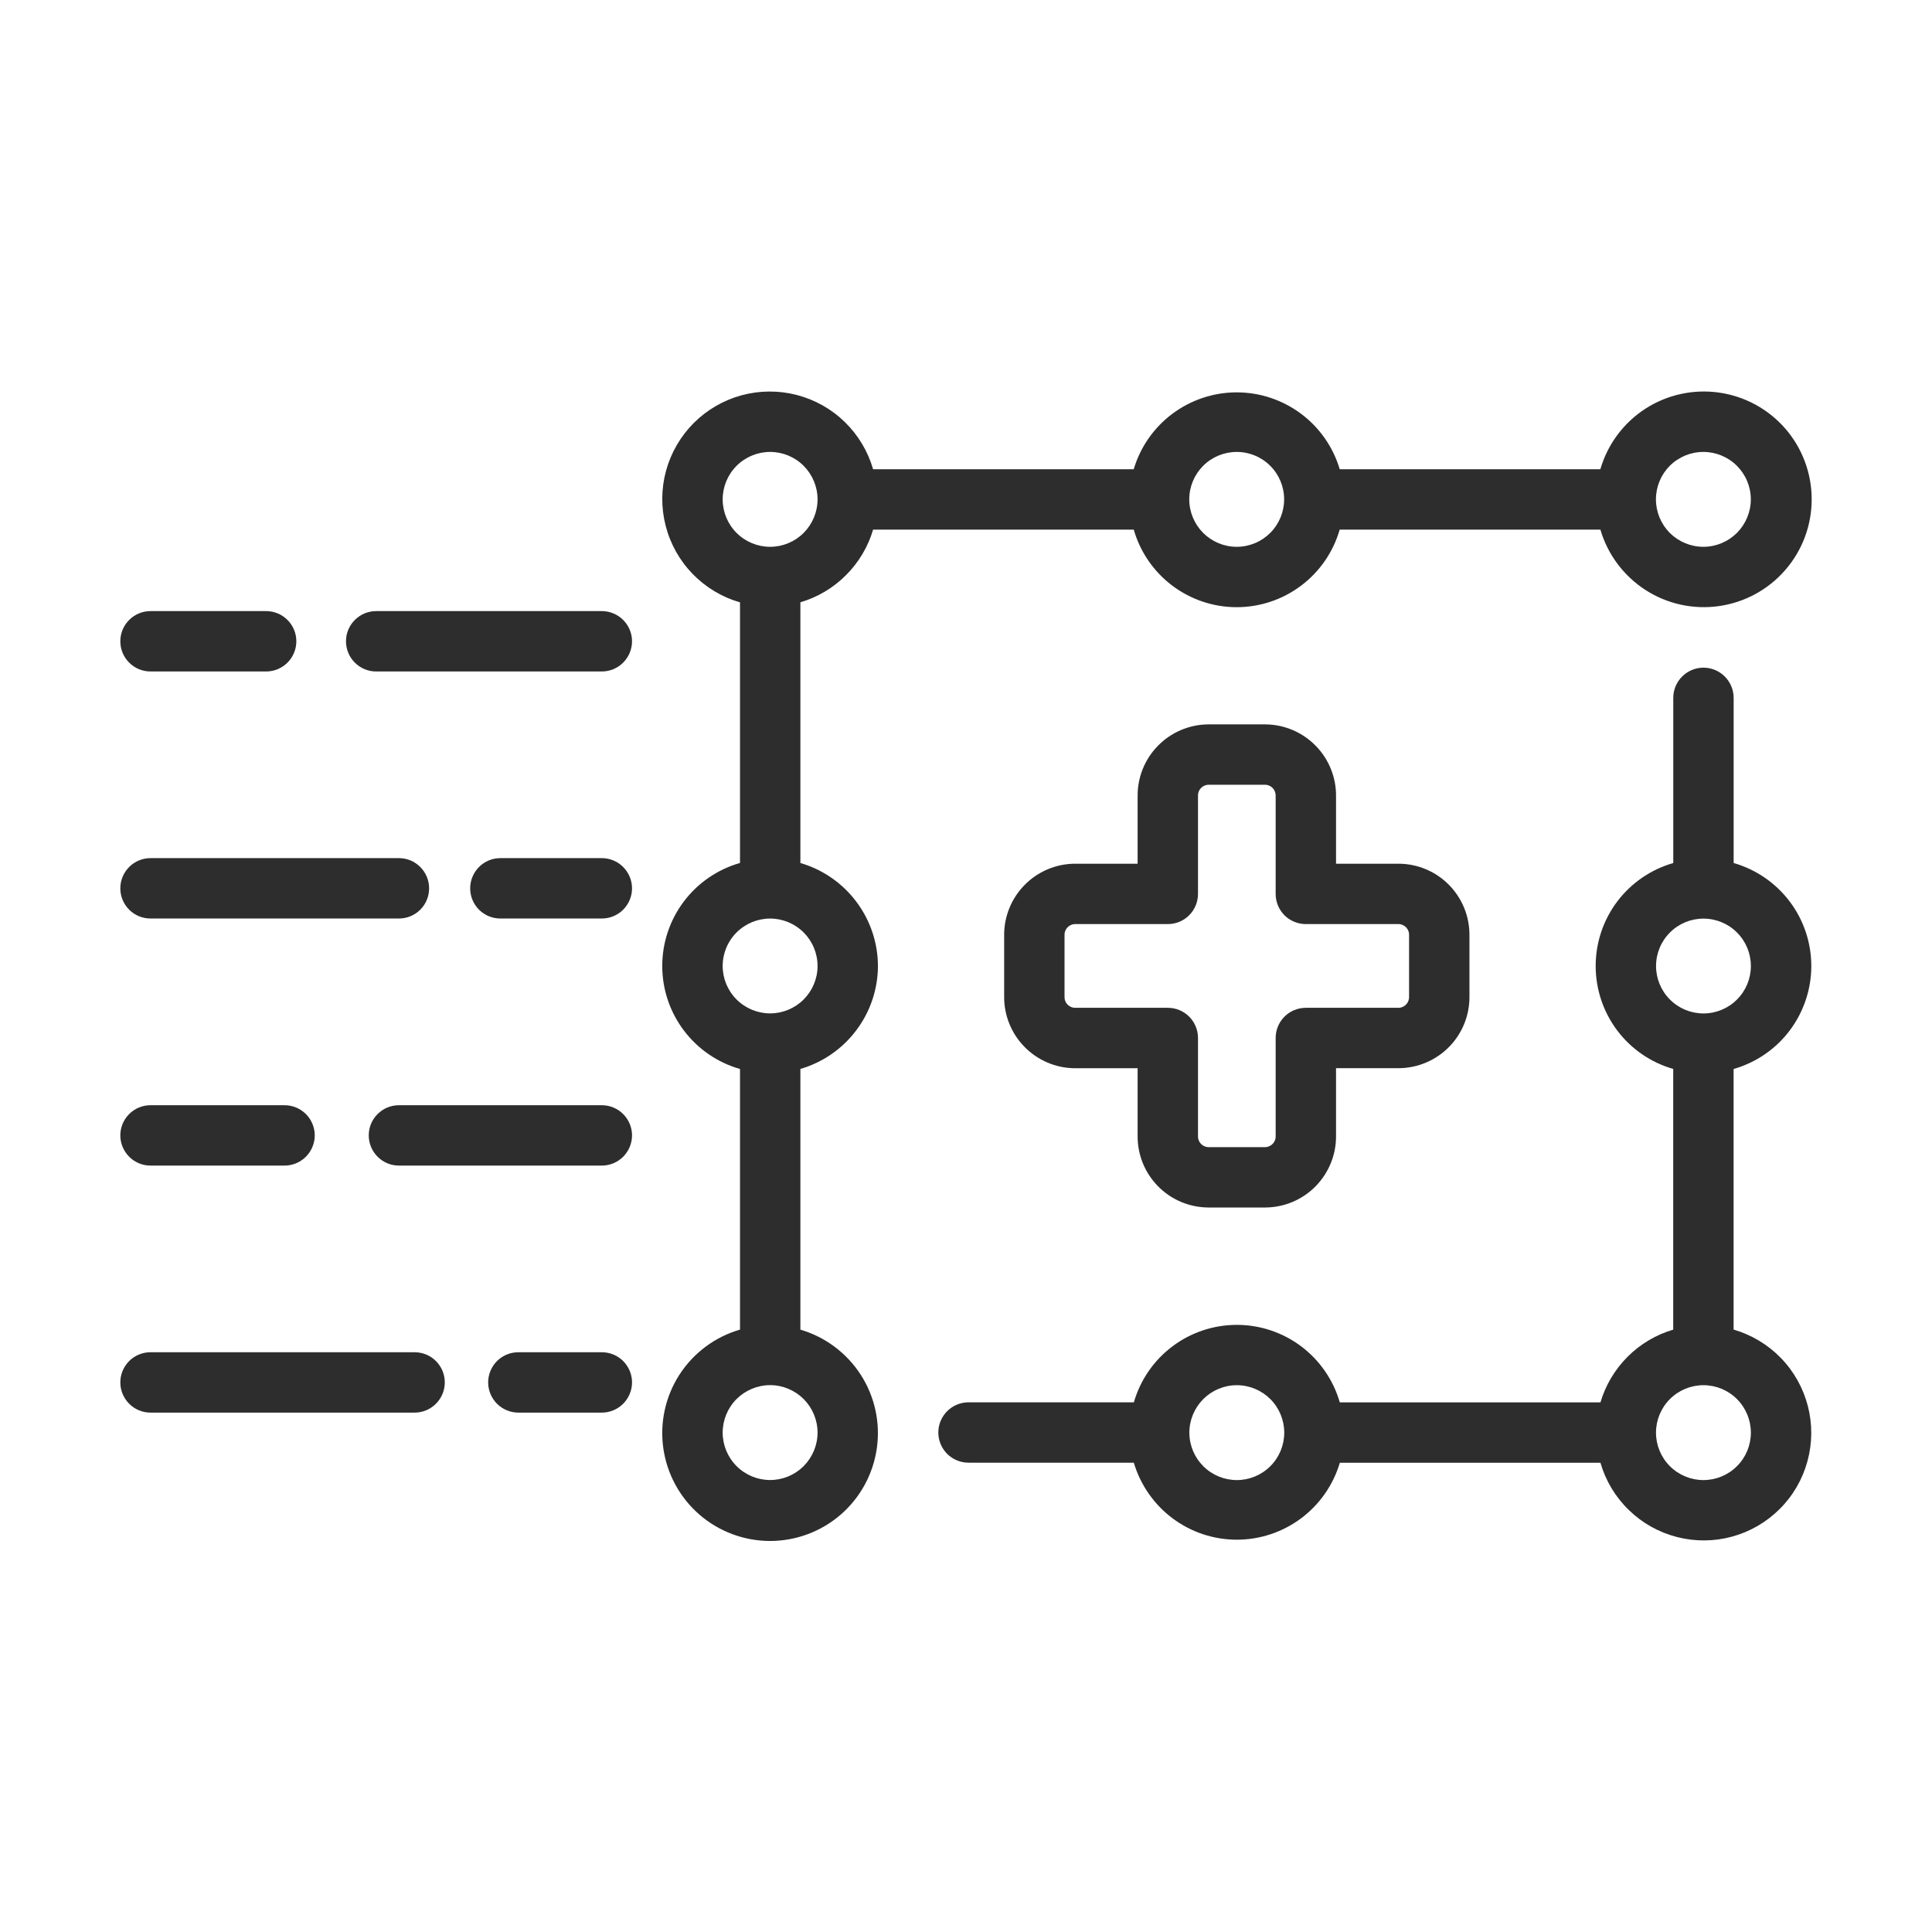
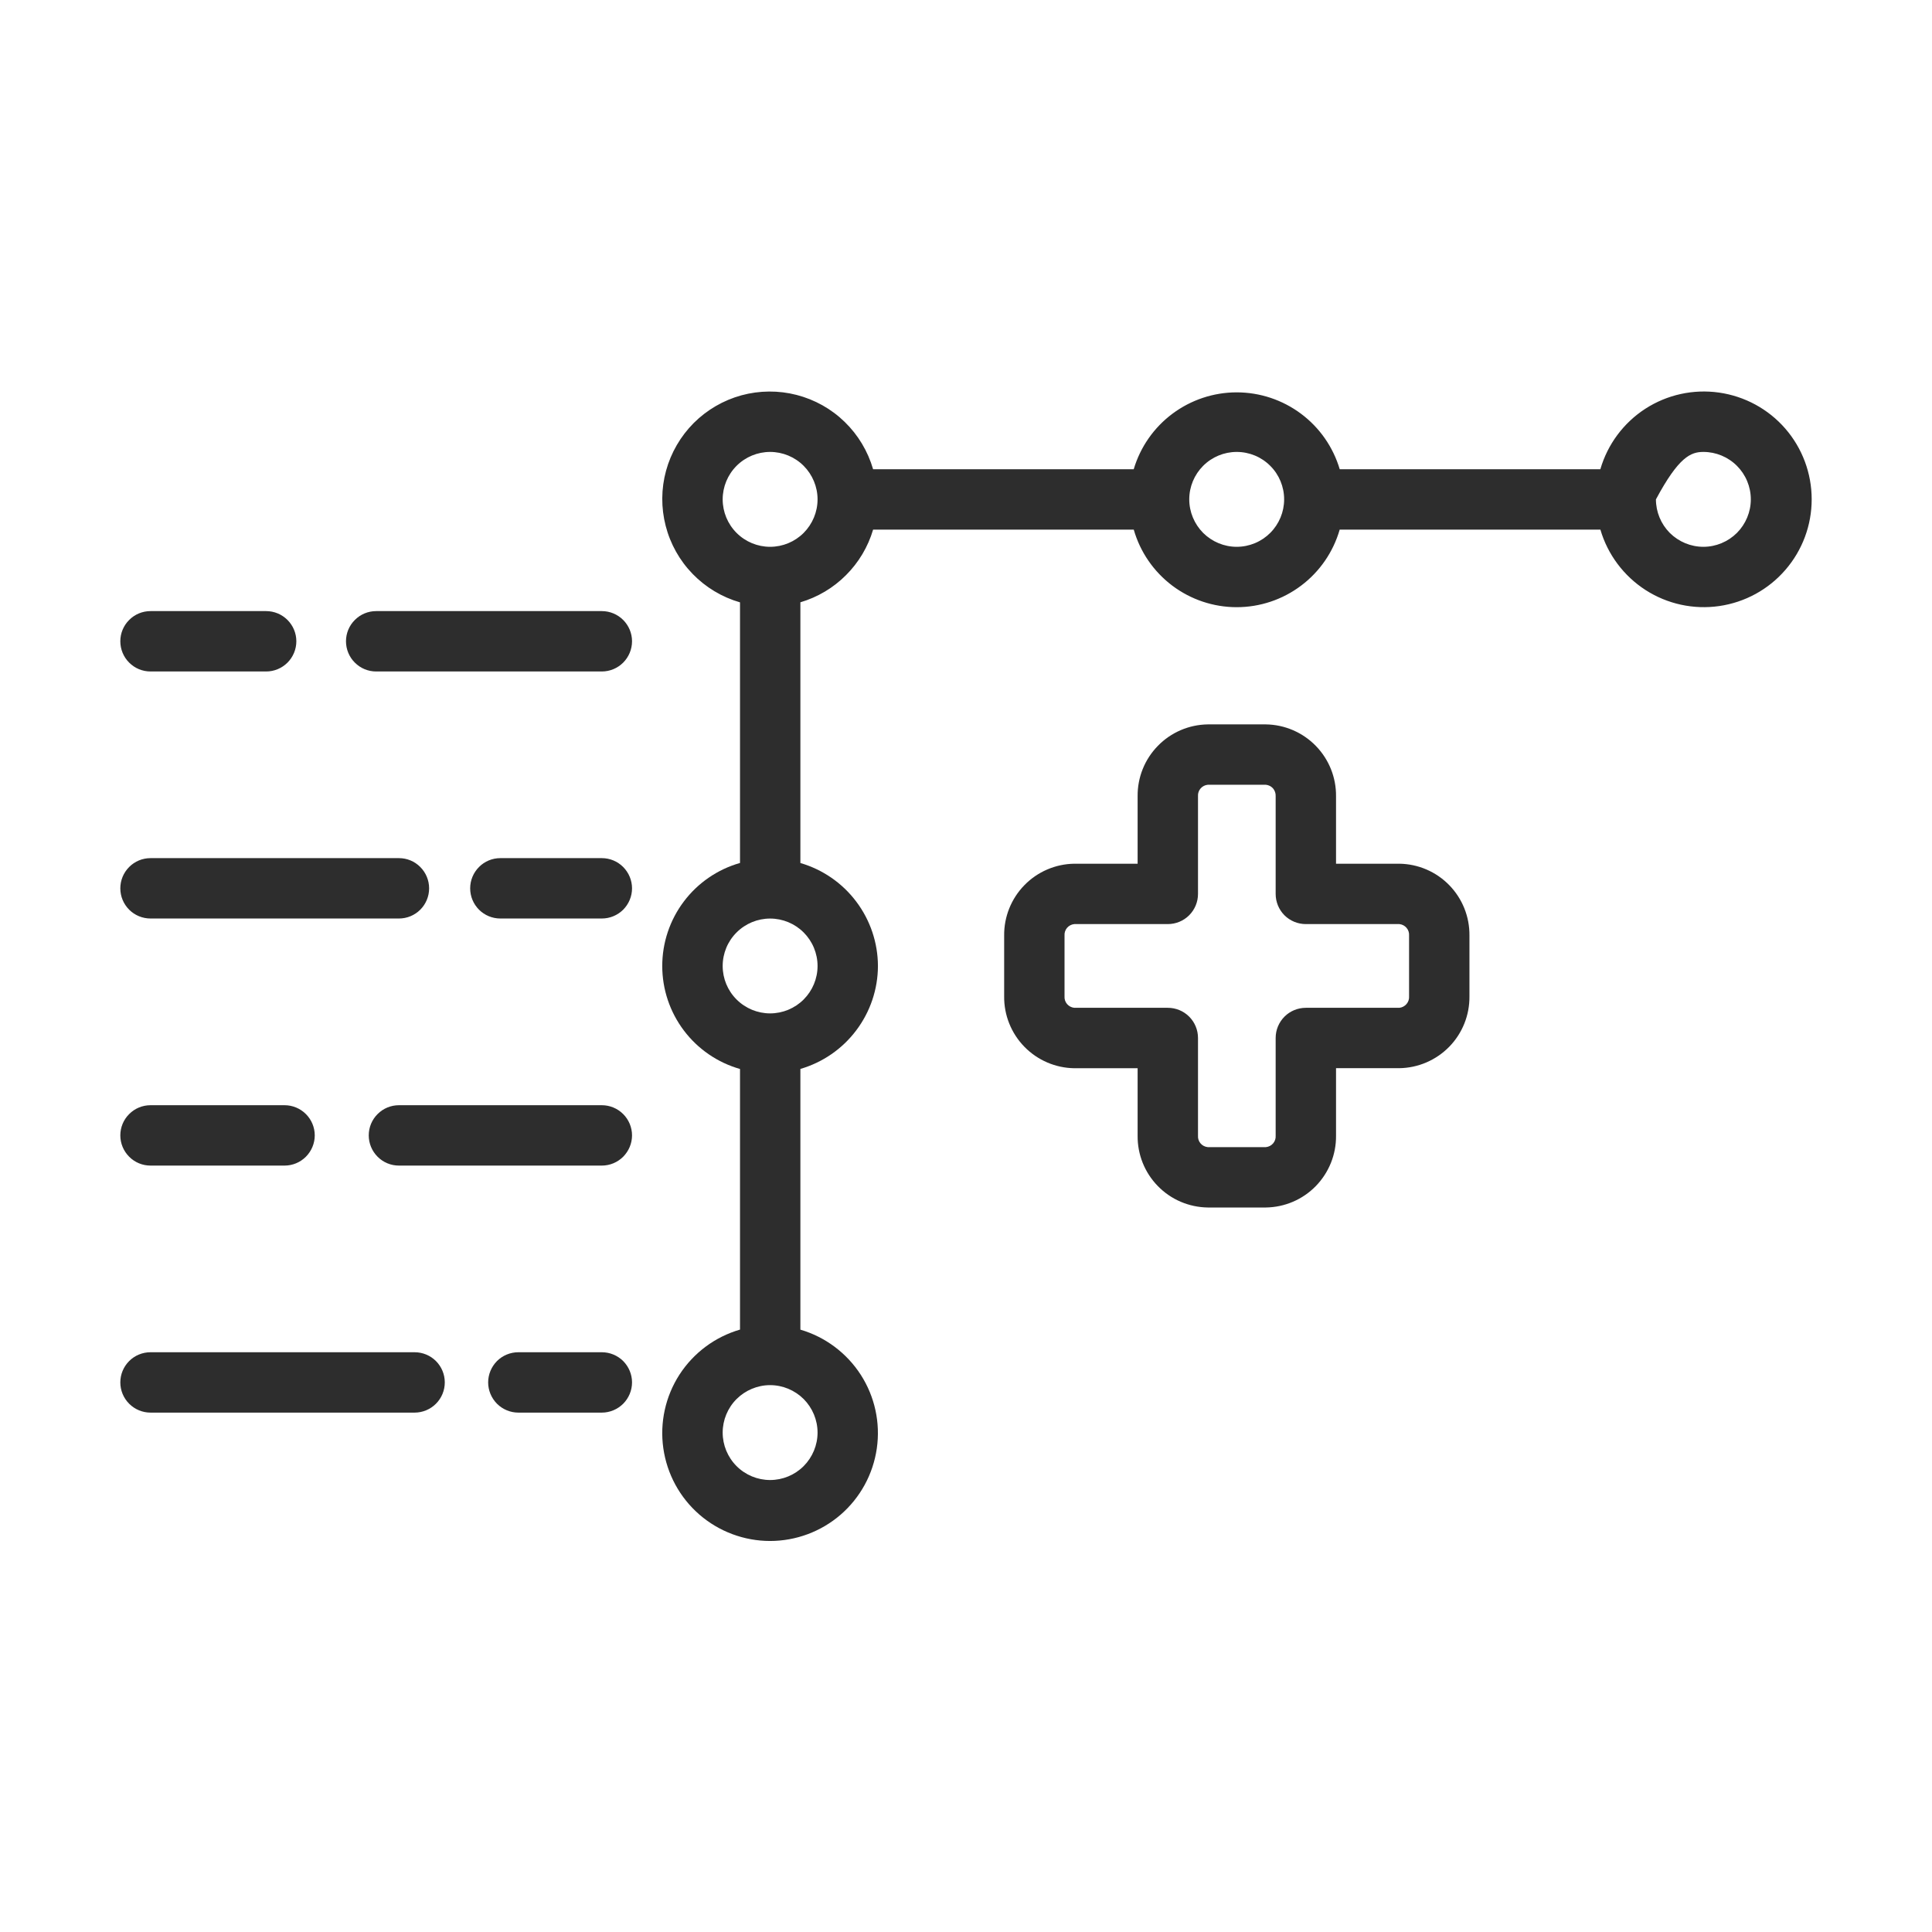
<svg xmlns="http://www.w3.org/2000/svg" width="36" height="36" viewBox="0 0 36 36" fill="none">
-   <path d="M16.359 18C16.358 17.567 16.216 17.146 15.955 16.8C15.695 16.454 15.329 16.202 14.914 16.081V11.223C15.235 11.128 15.527 10.955 15.763 10.718C16 10.482 16.174 10.19 16.269 9.869H21.126C21.245 10.285 21.497 10.651 21.843 10.912C22.19 11.173 22.611 11.314 23.044 11.314C23.478 11.314 23.899 11.173 24.245 10.912C24.592 10.651 24.843 10.285 24.963 9.869H29.821C29.957 10.333 30.256 10.732 30.662 10.994C31.069 11.256 31.557 11.362 32.035 11.293C32.514 11.224 32.952 10.985 33.268 10.619C33.585 10.253 33.759 9.786 33.758 9.302C33.758 8.819 33.583 8.351 33.266 7.986C32.949 7.621 32.51 7.383 32.031 7.315C31.552 7.247 31.065 7.354 30.659 7.616C30.253 7.879 29.955 8.279 29.82 8.744H24.964C24.841 8.33 24.588 7.967 24.242 7.709C23.896 7.451 23.476 7.311 23.044 7.311C22.613 7.311 22.193 7.451 21.847 7.709C21.501 7.967 21.248 8.33 21.125 8.744H16.269C16.172 8.409 15.99 8.105 15.74 7.862C15.491 7.619 15.181 7.446 14.844 7.359C14.507 7.272 14.152 7.275 13.816 7.366C13.48 7.458 13.174 7.636 12.927 7.882C12.681 8.129 12.503 8.435 12.411 8.771C12.319 9.107 12.317 9.462 12.404 9.799C12.491 10.137 12.664 10.445 12.907 10.695C13.15 10.945 13.454 11.128 13.789 11.224V16.08C13.371 16.199 13.004 16.451 12.743 16.797C12.481 17.144 12.34 17.566 12.34 18C12.34 18.433 12.481 18.855 12.743 19.202C13.004 19.548 13.371 19.8 13.789 19.919V24.775C13.324 24.91 12.924 25.208 12.661 25.614C12.399 26.02 12.292 26.508 12.36 26.986C12.428 27.465 12.666 27.904 13.031 28.221C13.396 28.538 13.863 28.713 14.347 28.714C14.831 28.714 15.298 28.54 15.664 28.224C16.03 27.907 16.269 27.469 16.338 26.99C16.407 26.512 16.301 26.024 16.039 25.617C15.777 25.211 15.378 24.912 14.914 24.776V19.918C15.329 19.797 15.695 19.545 15.955 19.199C16.216 18.853 16.358 18.433 16.359 18ZM31.74 8.421C31.974 8.421 32.199 8.514 32.365 8.68C32.53 8.845 32.624 9.07 32.624 9.305C32.624 9.539 32.53 9.764 32.365 9.93C32.199 10.095 31.974 10.189 31.74 10.189C31.505 10.189 31.28 10.095 31.114 9.93C30.949 9.764 30.856 9.539 30.856 9.305C30.856 9.07 30.949 8.845 31.114 8.68C31.28 8.514 31.505 8.421 31.74 8.421ZM23.044 8.421C23.279 8.421 23.504 8.514 23.669 8.68C23.835 8.845 23.928 9.07 23.928 9.305C23.928 9.539 23.835 9.764 23.669 9.93C23.504 10.095 23.279 10.189 23.044 10.189C22.81 10.189 22.585 10.095 22.419 9.93C22.254 9.764 22.16 9.539 22.16 9.305C22.16 9.07 22.254 8.845 22.419 8.68C22.585 8.514 22.81 8.421 23.044 8.421ZM13.466 9.305C13.466 9.071 13.559 8.846 13.725 8.68C13.891 8.514 14.116 8.421 14.35 8.421C14.584 8.421 14.809 8.514 14.975 8.68C15.14 8.846 15.234 9.071 15.234 9.305C15.234 9.539 15.14 9.764 14.975 9.93C14.809 10.096 14.584 10.189 14.35 10.189C14.116 10.189 13.891 10.096 13.725 9.93C13.559 9.764 13.466 9.539 13.466 9.305ZM15.234 26.694C15.234 26.928 15.14 27.153 14.975 27.319C14.809 27.485 14.584 27.578 14.35 27.578C14.116 27.578 13.891 27.485 13.725 27.319C13.559 27.153 13.466 26.928 13.466 26.694C13.466 26.46 13.559 26.235 13.725 26.069C13.891 25.904 14.116 25.81 14.35 25.81C14.584 25.81 14.809 25.904 14.975 26.069C15.14 26.235 15.234 26.46 15.234 26.694ZM14.35 18.883C14.116 18.883 13.891 18.79 13.725 18.624C13.559 18.459 13.466 18.234 13.466 18C13.466 17.765 13.559 17.54 13.725 17.375C13.891 17.209 14.116 17.116 14.35 17.116C14.584 17.116 14.809 17.209 14.975 17.375C15.14 17.54 15.234 17.765 15.234 18C15.234 18.234 15.14 18.459 14.975 18.624C14.809 18.79 14.584 18.883 14.35 18.883Z" fill="#2D2D2D" />
-   <path d="M32.303 24.775V19.919C32.72 19.8 33.087 19.549 33.348 19.203C33.609 18.856 33.751 18.434 33.751 18.001C33.751 17.567 33.61 17.145 33.349 16.799C33.088 16.453 32.721 16.201 32.304 16.081V13.004C32.304 12.855 32.245 12.712 32.139 12.606C32.034 12.501 31.891 12.441 31.741 12.441C31.592 12.441 31.449 12.501 31.344 12.606C31.238 12.712 31.179 12.855 31.179 13.004V16.081C30.762 16.201 30.396 16.452 30.135 16.798C29.874 17.144 29.733 17.566 29.733 17.999C29.733 18.433 29.874 18.854 30.134 19.201C30.395 19.547 30.761 19.799 31.178 19.918V24.776C30.857 24.871 30.564 25.044 30.328 25.281C30.091 25.518 29.917 25.81 29.822 26.131H24.965C24.845 25.715 24.593 25.349 24.247 25.088C23.901 24.828 23.48 24.687 23.047 24.687C22.614 24.687 22.192 24.827 21.846 25.088C21.5 25.348 21.248 25.714 21.128 26.13H18.047C17.898 26.13 17.755 26.19 17.649 26.295C17.544 26.401 17.484 26.544 17.484 26.693C17.484 26.842 17.544 26.985 17.649 27.091C17.755 27.196 17.898 27.255 18.047 27.255H21.127C21.25 27.669 21.503 28.033 21.848 28.291C22.194 28.55 22.614 28.69 23.046 28.69C23.478 28.69 23.898 28.55 24.244 28.292C24.59 28.033 24.843 27.67 24.966 27.256H29.822C29.918 27.591 30.101 27.895 30.351 28.137C30.6 28.38 30.909 28.553 31.247 28.64C31.584 28.727 31.938 28.725 32.274 28.633C32.611 28.541 32.917 28.363 33.163 28.117C33.41 27.871 33.588 27.564 33.679 27.228C33.771 26.892 33.774 26.538 33.687 26.201C33.6 25.863 33.427 25.554 33.184 25.304C32.941 25.054 32.638 24.872 32.303 24.775ZM23.046 27.579C22.812 27.579 22.587 27.486 22.421 27.32C22.256 27.155 22.162 26.93 22.162 26.695C22.162 26.461 22.256 26.236 22.421 26.07C22.587 25.905 22.812 25.811 23.046 25.811C23.281 25.811 23.506 25.905 23.671 26.07C23.837 26.236 23.93 26.461 23.93 26.695C23.93 26.93 23.837 27.155 23.671 27.32C23.506 27.486 23.281 27.579 23.046 27.579ZM31.741 17.117C31.976 17.117 32.201 17.21 32.366 17.376C32.532 17.541 32.625 17.766 32.625 18.001C32.625 18.235 32.532 18.46 32.366 18.625C32.201 18.791 31.976 18.884 31.741 18.884C31.507 18.884 31.282 18.791 31.117 18.625C30.951 18.46 30.858 18.235 30.858 18.001C30.858 17.766 30.951 17.541 31.117 17.376C31.282 17.21 31.507 17.117 31.741 17.117ZM30.857 26.695C30.857 26.461 30.95 26.236 31.116 26.07C31.282 25.904 31.507 25.811 31.741 25.811C31.976 25.811 32.2 25.904 32.366 26.07C32.532 26.236 32.625 26.461 32.625 26.695C32.625 26.93 32.532 27.154 32.366 27.32C32.2 27.486 31.976 27.579 31.741 27.579C31.507 27.579 31.282 27.486 31.116 27.32C30.95 27.154 30.857 26.93 30.857 26.695Z" fill="#2D2D2D" />
+   <path d="M16.359 18C16.358 17.567 16.216 17.146 15.955 16.8C15.695 16.454 15.329 16.202 14.914 16.081V11.223C15.235 11.128 15.527 10.955 15.763 10.718C16 10.482 16.174 10.19 16.269 9.869H21.126C21.245 10.285 21.497 10.651 21.843 10.912C22.19 11.173 22.611 11.314 23.044 11.314C23.478 11.314 23.899 11.173 24.245 10.912C24.592 10.651 24.843 10.285 24.963 9.869H29.821C29.957 10.333 30.256 10.732 30.662 10.994C31.069 11.256 31.557 11.362 32.035 11.293C32.514 11.224 32.952 10.985 33.268 10.619C33.585 10.253 33.759 9.786 33.758 9.302C33.758 8.819 33.583 8.351 33.266 7.986C32.949 7.621 32.51 7.383 32.031 7.315C31.552 7.247 31.065 7.354 30.659 7.616C30.253 7.879 29.955 8.279 29.82 8.744H24.964C24.841 8.33 24.588 7.967 24.242 7.709C23.896 7.451 23.476 7.311 23.044 7.311C22.613 7.311 22.193 7.451 21.847 7.709C21.501 7.967 21.248 8.33 21.125 8.744H16.269C16.172 8.409 15.99 8.105 15.74 7.862C15.491 7.619 15.181 7.446 14.844 7.359C14.507 7.272 14.152 7.275 13.816 7.366C13.48 7.458 13.174 7.636 12.927 7.882C12.681 8.129 12.503 8.435 12.411 8.771C12.319 9.107 12.317 9.462 12.404 9.799C12.491 10.137 12.664 10.445 12.907 10.695C13.15 10.945 13.454 11.128 13.789 11.224V16.08C13.371 16.199 13.004 16.451 12.743 16.797C12.481 17.144 12.34 17.566 12.34 18C12.34 18.433 12.481 18.855 12.743 19.202C13.004 19.548 13.371 19.8 13.789 19.919V24.775C13.324 24.91 12.924 25.208 12.661 25.614C12.399 26.02 12.292 26.508 12.36 26.986C12.428 27.465 12.666 27.904 13.031 28.221C13.396 28.538 13.863 28.713 14.347 28.714C14.831 28.714 15.298 28.54 15.664 28.224C16.03 27.907 16.269 27.469 16.338 26.99C16.407 26.512 16.301 26.024 16.039 25.617C15.777 25.211 15.378 24.912 14.914 24.776V19.918C15.329 19.797 15.695 19.545 15.955 19.199C16.216 18.853 16.358 18.433 16.359 18ZM31.74 8.421C31.974 8.421 32.199 8.514 32.365 8.68C32.53 8.845 32.624 9.07 32.624 9.305C32.624 9.539 32.53 9.764 32.365 9.93C32.199 10.095 31.974 10.189 31.74 10.189C31.505 10.189 31.28 10.095 31.114 9.93C30.949 9.764 30.856 9.539 30.856 9.305C31.28 8.514 31.505 8.421 31.74 8.421ZM23.044 8.421C23.279 8.421 23.504 8.514 23.669 8.68C23.835 8.845 23.928 9.07 23.928 9.305C23.928 9.539 23.835 9.764 23.669 9.93C23.504 10.095 23.279 10.189 23.044 10.189C22.81 10.189 22.585 10.095 22.419 9.93C22.254 9.764 22.16 9.539 22.16 9.305C22.16 9.07 22.254 8.845 22.419 8.68C22.585 8.514 22.81 8.421 23.044 8.421ZM13.466 9.305C13.466 9.071 13.559 8.846 13.725 8.68C13.891 8.514 14.116 8.421 14.35 8.421C14.584 8.421 14.809 8.514 14.975 8.68C15.14 8.846 15.234 9.071 15.234 9.305C15.234 9.539 15.14 9.764 14.975 9.93C14.809 10.096 14.584 10.189 14.35 10.189C14.116 10.189 13.891 10.096 13.725 9.93C13.559 9.764 13.466 9.539 13.466 9.305ZM15.234 26.694C15.234 26.928 15.14 27.153 14.975 27.319C14.809 27.485 14.584 27.578 14.35 27.578C14.116 27.578 13.891 27.485 13.725 27.319C13.559 27.153 13.466 26.928 13.466 26.694C13.466 26.46 13.559 26.235 13.725 26.069C13.891 25.904 14.116 25.81 14.35 25.81C14.584 25.81 14.809 25.904 14.975 26.069C15.14 26.235 15.234 26.46 15.234 26.694ZM14.35 18.883C14.116 18.883 13.891 18.79 13.725 18.624C13.559 18.459 13.466 18.234 13.466 18C13.466 17.765 13.559 17.54 13.725 17.375C13.891 17.209 14.116 17.116 14.35 17.116C14.584 17.116 14.809 17.209 14.975 17.375C15.14 17.54 15.234 17.765 15.234 18C15.234 18.234 15.14 18.459 14.975 18.624C14.809 18.79 14.584 18.883 14.35 18.883Z" fill="#2D2D2D" />
  <path d="M22.505 22.5H23.588C23.939 22.495 24.273 22.352 24.518 22.101C24.763 21.849 24.899 21.512 24.895 21.161V19.904H26.075C26.425 19.899 26.76 19.755 27.005 19.504C27.25 19.253 27.385 18.915 27.381 18.564V17.434C27.385 17.083 27.25 16.745 27.005 16.494C26.76 16.242 26.425 16.099 26.075 16.094H24.895V14.838C24.899 14.487 24.763 14.149 24.518 13.898C24.273 13.647 23.939 13.503 23.588 13.498H22.505C22.154 13.503 21.819 13.647 21.575 13.898C21.329 14.149 21.194 14.487 21.198 14.838V16.094H20.018C19.667 16.099 19.333 16.243 19.088 16.494C18.843 16.745 18.707 17.083 18.711 17.434V18.565C18.707 18.916 18.843 19.254 19.088 19.505C19.333 19.756 19.667 19.9 20.018 19.905H21.198V21.161C21.194 21.512 21.329 21.85 21.575 22.101C21.819 22.352 22.154 22.495 22.505 22.5ZM20.018 18.779C19.966 18.774 19.918 18.749 19.883 18.709C19.849 18.669 19.832 18.617 19.836 18.565V17.434C19.832 17.381 19.849 17.329 19.883 17.289C19.917 17.249 19.966 17.224 20.018 17.219H21.76C21.91 17.219 22.053 17.16 22.158 17.055C22.264 16.949 22.323 16.806 22.323 16.657V14.837C22.319 14.785 22.336 14.733 22.37 14.693C22.404 14.653 22.452 14.628 22.505 14.623H23.588C23.64 14.628 23.689 14.653 23.723 14.693C23.756 14.733 23.773 14.785 23.77 14.837V16.657C23.77 16.806 23.829 16.949 23.934 17.055C24.04 17.16 24.183 17.219 24.332 17.219H26.075C26.127 17.224 26.175 17.249 26.209 17.289C26.243 17.329 26.26 17.381 26.256 17.433V18.564C26.26 18.616 26.243 18.668 26.209 18.708C26.175 18.748 26.127 18.774 26.075 18.779H24.333C24.183 18.779 24.04 18.838 23.935 18.943C23.829 19.049 23.77 19.192 23.77 19.341V21.161C23.774 21.213 23.757 21.265 23.723 21.305C23.689 21.345 23.64 21.37 23.588 21.375H22.505C22.452 21.37 22.404 21.345 22.37 21.305C22.336 21.265 22.319 21.213 22.323 21.161V19.341C22.323 19.192 22.264 19.049 22.158 18.943C22.053 18.838 21.91 18.779 21.76 18.779H20.018ZM7.009 12.512H11.214C11.363 12.512 11.506 12.453 11.612 12.347C11.717 12.242 11.777 12.098 11.777 11.949C11.777 11.8 11.717 11.657 11.612 11.552C11.506 11.446 11.363 11.387 11.214 11.387H7.009C6.86 11.387 6.717 11.446 6.612 11.552C6.506 11.657 6.447 11.8 6.447 11.949C6.447 12.098 6.506 12.242 6.612 12.347C6.717 12.453 6.86 12.512 7.009 12.512H7.009ZM2.805 12.512H4.959C5.108 12.512 5.251 12.453 5.357 12.347C5.462 12.242 5.522 12.098 5.522 11.949C5.522 11.8 5.462 11.657 5.357 11.552C5.251 11.446 5.108 11.387 4.959 11.387H2.805C2.655 11.387 2.512 11.446 2.407 11.552C2.301 11.657 2.242 11.8 2.242 11.949C2.242 12.098 2.301 12.242 2.407 12.347C2.512 12.453 2.655 12.512 2.805 12.512ZM11.214 15.99H9.323C9.174 15.99 9.031 16.049 8.926 16.155C8.82 16.261 8.761 16.404 8.761 16.553C8.761 16.702 8.82 16.845 8.926 16.951C9.031 17.056 9.174 17.115 9.323 17.115H11.214C11.363 17.115 11.506 17.056 11.612 16.951C11.717 16.845 11.777 16.702 11.777 16.553C11.777 16.404 11.717 16.261 11.612 16.155C11.506 16.049 11.363 15.99 11.214 15.99ZM7.434 15.99H2.805C2.655 15.99 2.512 16.049 2.407 16.155C2.301 16.261 2.242 16.404 2.242 16.553C2.242 16.702 2.301 16.845 2.407 16.951C2.512 17.056 2.655 17.115 2.805 17.115H7.434C7.583 17.115 7.726 17.056 7.831 16.951C7.937 16.845 7.996 16.702 7.996 16.553C7.996 16.404 7.937 16.261 7.831 16.155C7.726 16.049 7.583 15.99 7.434 15.99ZM7.434 21.719H11.214C11.363 21.719 11.506 21.66 11.612 21.554C11.717 21.448 11.777 21.305 11.777 21.156C11.777 21.007 11.717 20.864 11.612 20.759C11.506 20.653 11.363 20.594 11.214 20.594H7.434C7.284 20.594 7.141 20.653 7.036 20.759C6.93 20.864 6.871 21.007 6.871 21.156C6.871 21.305 6.93 21.448 7.036 21.554C7.141 21.66 7.284 21.719 7.434 21.719ZM2.805 21.719H5.302C5.451 21.719 5.594 21.66 5.7 21.554C5.805 21.448 5.865 21.305 5.865 21.156C5.865 21.007 5.805 20.864 5.7 20.759C5.594 20.653 5.451 20.594 5.302 20.594H2.805C2.655 20.594 2.512 20.653 2.407 20.759C2.301 20.864 2.242 21.007 2.242 21.156C2.242 21.305 2.301 21.448 2.407 21.554C2.512 21.66 2.655 21.719 2.805 21.719ZM11.214 25.197H9.659C9.51 25.197 9.366 25.256 9.261 25.361C9.156 25.467 9.096 25.61 9.096 25.759C9.096 25.908 9.156 26.051 9.261 26.157C9.366 26.262 9.51 26.322 9.659 26.322H11.214C11.363 26.322 11.506 26.262 11.612 26.157C11.717 26.051 11.777 25.908 11.777 25.759C11.777 25.61 11.717 25.467 11.612 25.361C11.506 25.256 11.363 25.197 11.214 25.197ZM7.725 25.197H2.805C2.655 25.197 2.512 25.256 2.407 25.361C2.301 25.467 2.242 25.61 2.242 25.759C2.242 25.908 2.301 26.051 2.407 26.157C2.512 26.262 2.655 26.322 2.805 26.322H7.725C7.875 26.322 8.018 26.262 8.123 26.157C8.229 26.051 8.288 25.908 8.288 25.759C8.288 25.61 8.229 25.467 8.123 25.361C8.018 25.256 7.875 25.197 7.725 25.197Z" fill="#2D2D2D" />
</svg>